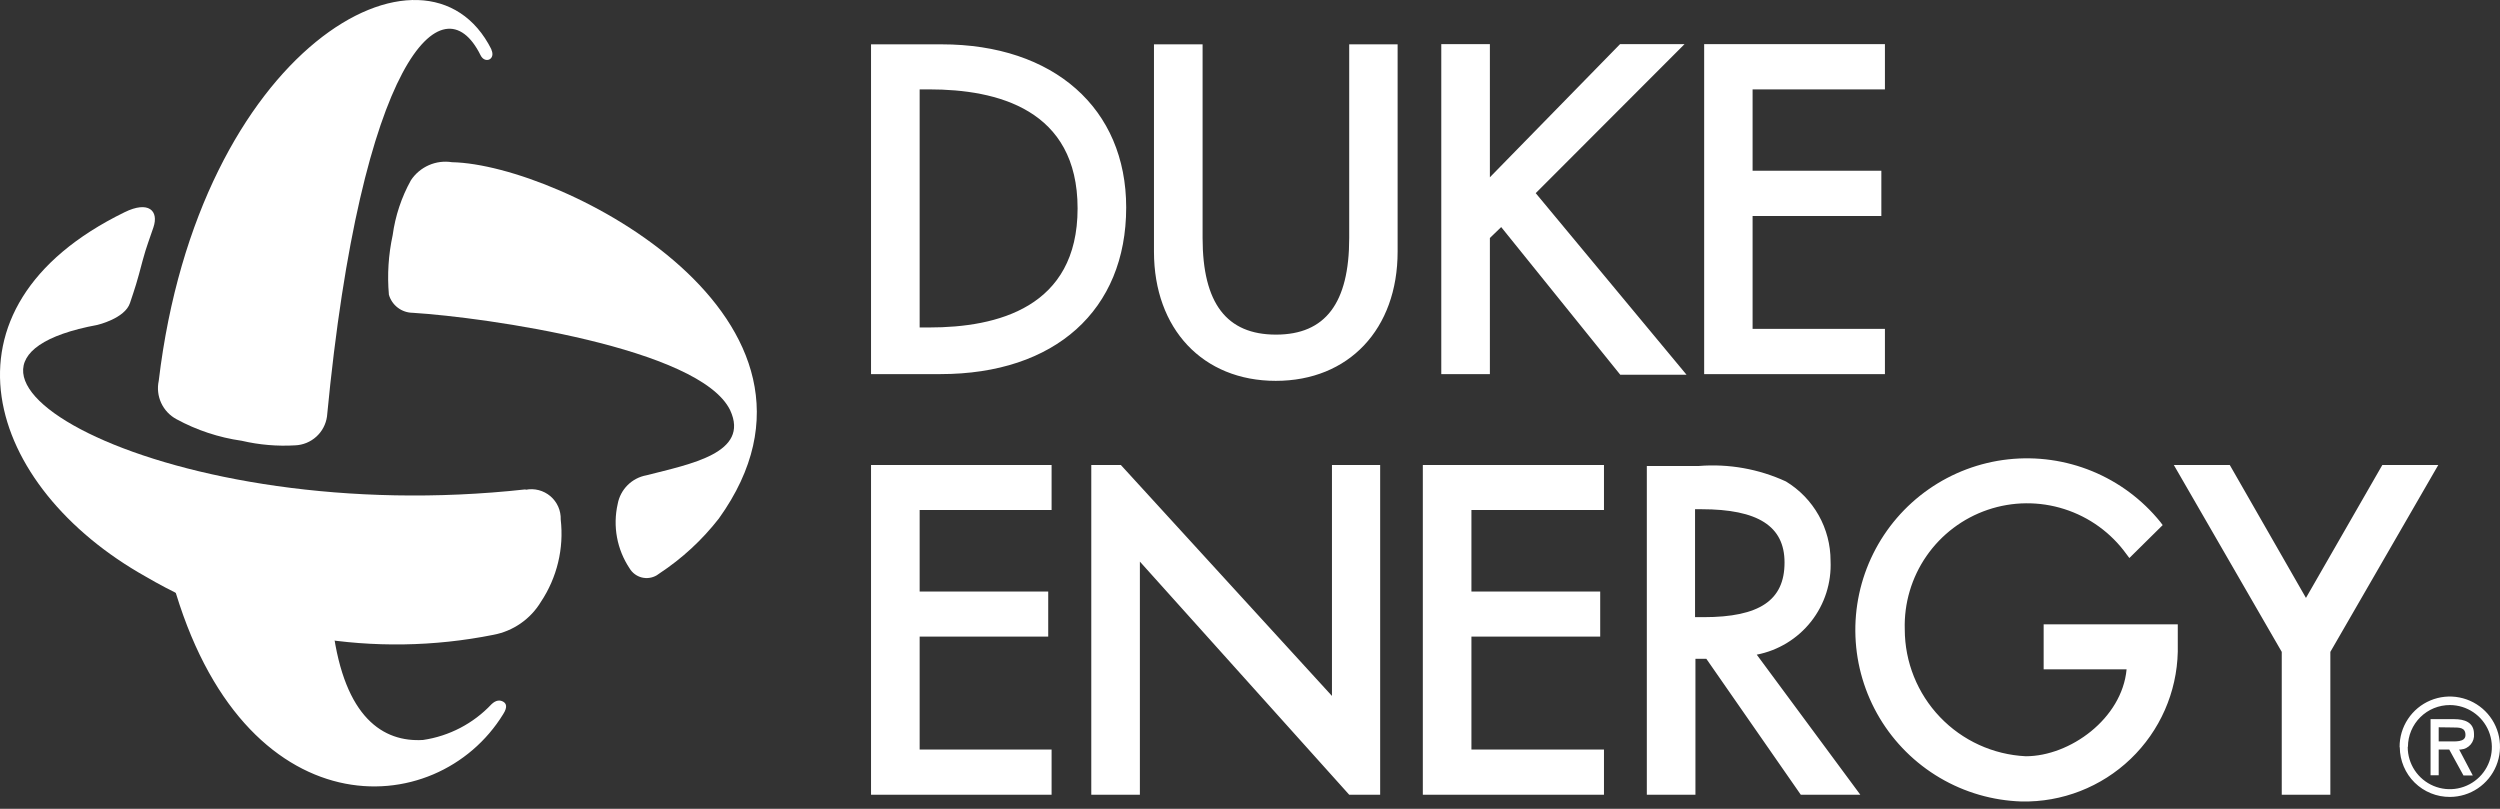
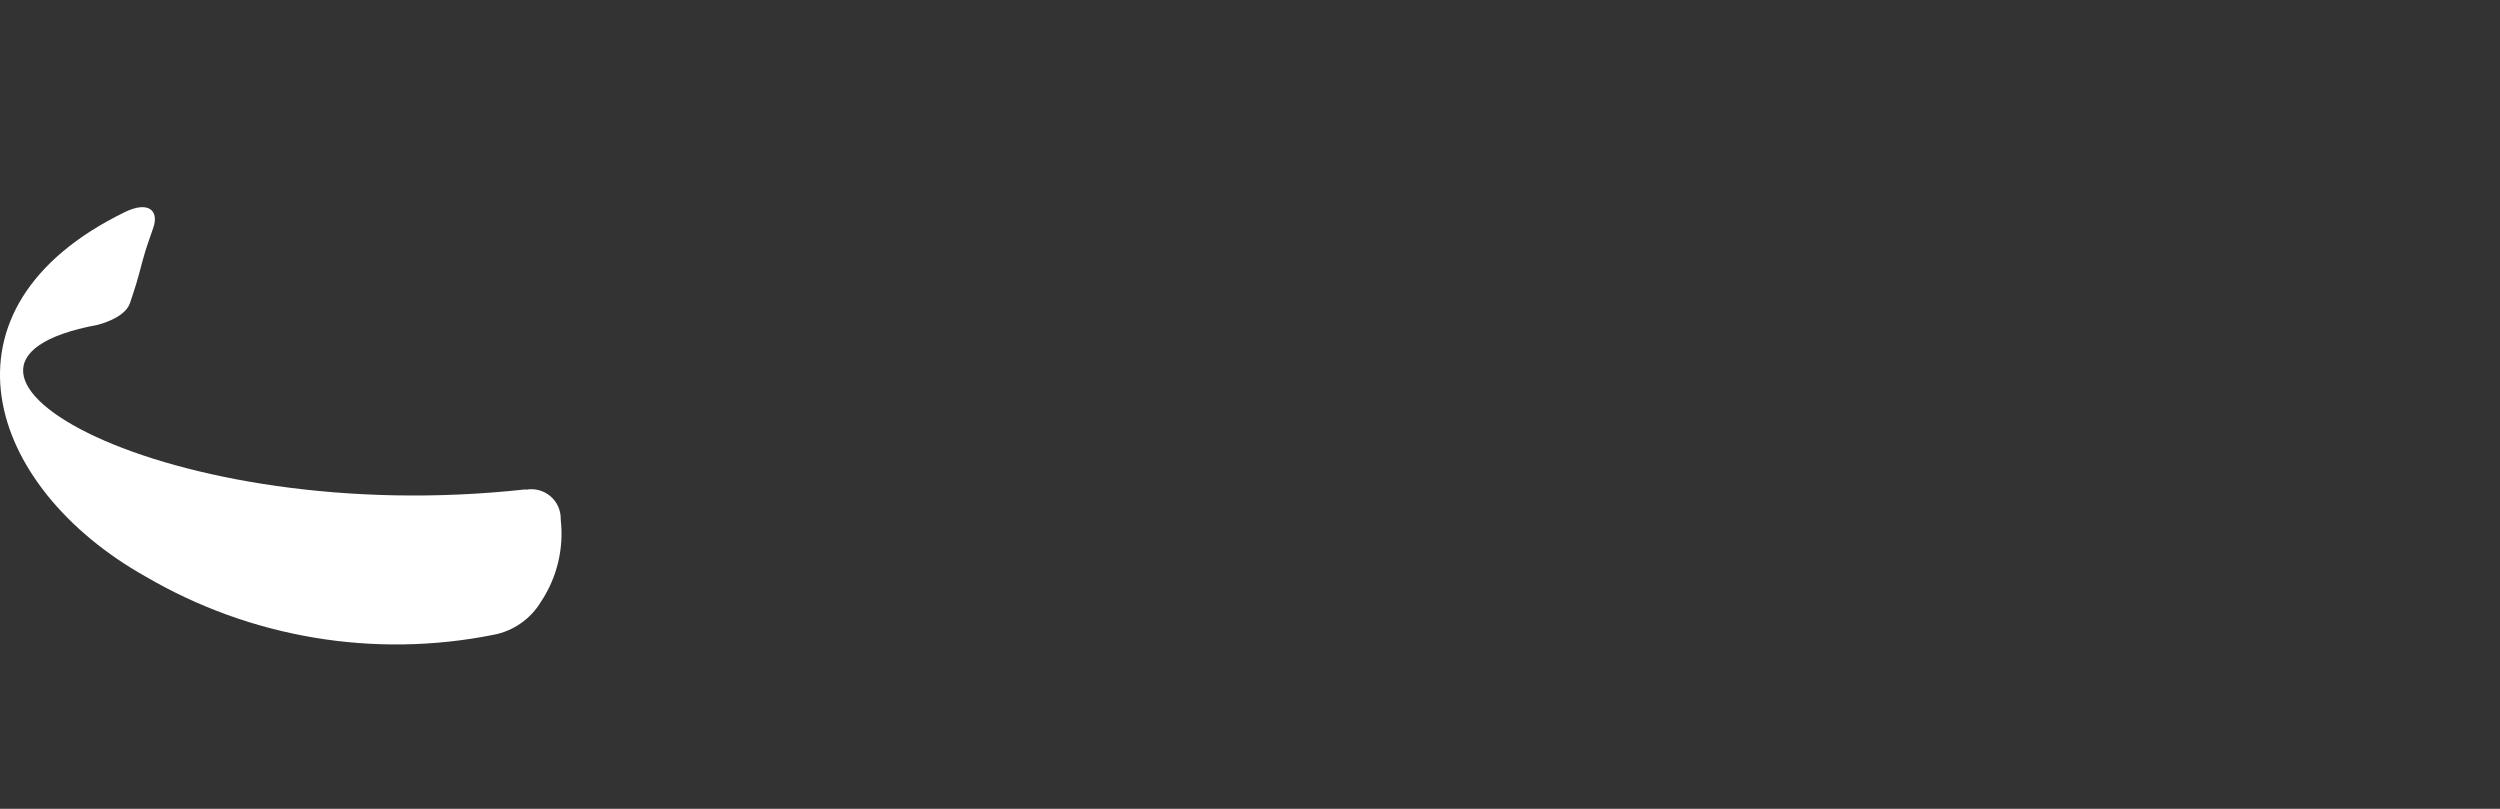
<svg xmlns="http://www.w3.org/2000/svg" width="170" height="55" viewBox="0 0 170 55" fill="none">
  <rect x="0" y="0" width="170" height="55" fill="#333333" stroke="none" />
-   <path d="M64.034 3.015H59.23V25.439H63.953C71.738 25.439 76.581 21.095 76.581 14.106C76.581 7.373 71.657 3.015 64.034 3.015ZM62.536 6.078H63.197C67.798 6.078 73.276 7.427 73.276 14.173C73.276 20.919 67.798 22.268 63.197 22.268H62.536V6.078ZM91.746 16.184C91.746 20.609 90.127 22.754 86.768 22.754C83.408 22.754 81.776 20.622 81.776 16.184V3.015H78.47V17.114C78.47 22.363 81.789 25.898 86.754 25.898C91.719 25.898 95.038 22.376 95.038 17.114V3.015H91.746V16.184ZM104.429 13.134L114.548 3.002H110.163L101.312 12.055V3.002H98.007V25.439H101.312V16.184L102.081 15.441L110.176 25.48H114.683L104.429 13.134ZM128.175 22.363H119.176V14.686H127.932V11.61H119.176V6.078H128.175V3.002H115.883V25.439H128.175V22.363ZM59.23 54.042H71.508V50.966H62.536V43.289H71.279V40.226H62.536V34.681H71.508V31.618H59.23V54.042ZM96.752 54.042H109.07V50.966H100.057V43.289H108.814V40.226H100.057V34.681H109.07V31.618H96.752V54.042ZM96.752 54.042H109.07V50.966H100.057V43.289H108.814V40.226H100.057V34.681H109.07V31.618H96.752V54.042ZM90.573 31.618V47.323L76.217 31.618H74.207V54.042H77.512V38.189L91.746 54.042H93.851V31.618H90.573ZM124.478 38.135C124.479 37.05 124.201 35.983 123.669 35.038C123.137 34.093 122.37 33.3 121.442 32.738C119.595 31.888 117.56 31.526 115.533 31.686H111.984V54.042H115.29V44.8H116.032L122.454 54.042H126.502L119.459 44.517C120.922 44.233 122.235 43.432 123.157 42.261C124.078 41.089 124.547 39.624 124.478 38.135ZM121.348 38.257C121.348 40.82 119.648 41.967 115.843 41.967H115.263V34.627H115.695C119.553 34.627 121.348 35.788 121.348 38.243V38.257ZM138.968 45.515H144.608C144.298 48.875 140.749 51.425 137.754 51.425C135.538 51.317 133.448 50.363 131.917 48.758C130.385 47.154 129.528 45.022 129.524 42.803C129.469 41.022 129.988 39.27 131.003 37.806C132.018 36.342 133.476 35.241 135.163 34.667C136.85 34.093 138.677 34.076 140.375 34.618C142.072 35.159 143.552 36.231 144.594 37.676L144.797 37.946L147.063 35.706L146.902 35.491C145.671 33.971 144.079 32.786 142.271 32.042C140.462 31.299 138.496 31.022 136.553 31.236C134.61 31.45 132.752 32.15 131.149 33.269C129.547 34.389 128.251 35.893 127.381 37.644C126.511 39.395 126.095 41.336 126.171 43.289C126.247 45.243 126.812 47.146 127.815 48.824C128.818 50.502 130.227 51.901 131.912 52.893C133.596 53.885 135.503 54.438 137.457 54.501C140.217 54.559 142.888 53.518 144.881 51.608C146.875 49.698 148.029 47.075 148.089 44.314V42.453H138.968V45.515ZM161.999 31.618L156.805 40.658L151.624 31.618H147.819L155.159 44.328V54.042H158.464V44.328L165.804 31.618H161.999ZM163.173 50.791C163.17 50.115 163.368 49.455 163.741 48.892C164.114 48.329 164.645 47.889 165.268 47.629C165.89 47.368 166.576 47.297 167.239 47.427C167.902 47.556 168.511 47.878 168.991 48.354C169.47 48.829 169.797 49.436 169.932 50.098C170.066 50.76 170.001 51.446 169.745 52.071C169.489 52.696 169.054 53.23 168.494 53.608C167.934 53.985 167.275 54.188 166.6 54.191C166.155 54.194 165.714 54.11 165.302 53.943C164.89 53.776 164.514 53.53 164.197 53.218C163.88 52.906 163.628 52.535 163.455 52.125C163.281 51.715 163.19 51.276 163.186 50.831C163.186 50.831 163.173 50.804 163.173 50.791ZM163.726 50.791C163.723 51.356 163.889 51.91 164.201 52.382C164.513 52.854 164.958 53.222 165.479 53.441C166.001 53.66 166.576 53.72 167.131 53.612C167.687 53.504 168.197 53.234 168.599 52.836C169.001 52.438 169.276 51.93 169.389 51.375C169.502 50.821 169.448 50.246 169.234 49.722C169.02 49.198 168.656 48.75 168.187 48.433C167.718 48.117 167.166 47.946 166.6 47.944C166.226 47.942 165.856 48.014 165.509 48.155C165.163 48.297 164.849 48.505 164.583 48.768C164.317 49.031 164.106 49.344 163.961 49.689C163.817 50.033 163.741 50.403 163.74 50.777L163.726 50.791ZM168.151 52.733H167.517L166.546 50.966H165.831V52.72H165.278V48.902H166.883C167.571 48.902 168.232 49.104 168.232 49.914C168.244 50.041 168.229 50.17 168.19 50.292C168.152 50.414 168.089 50.527 168.006 50.625C167.923 50.723 167.822 50.803 167.708 50.862C167.594 50.92 167.47 50.956 167.342 50.966H167.221L168.151 52.733ZM165.831 49.455V50.413H166.424C166.937 50.413 167.652 50.494 167.652 49.981C167.652 49.468 167.248 49.468 166.789 49.468L165.831 49.455ZM33.42 47.89C32.187 49.201 30.547 50.056 28.766 50.318C26.067 50.48 23.436 48.821 22.64 42.79L11.739 39.579C16.501 56.538 29.683 55.944 34.216 48.564C34.527 48.079 34.432 47.836 34.216 47.714C34.001 47.593 33.731 47.593 33.42 47.89ZM33.42 3.366C29.035 -5.404 13.493 3.258 10.794 25.898C10.685 26.403 10.744 26.93 10.96 27.4C11.177 27.87 11.54 28.256 11.995 28.502C13.375 29.253 14.878 29.751 16.434 29.972C17.627 30.251 18.854 30.356 20.077 30.283C20.608 30.26 21.115 30.052 21.509 29.694C21.904 29.337 22.16 28.853 22.235 28.326C24.556 4.041 30.101 -1.464 32.678 3.757C32.975 4.365 33.731 4.041 33.407 3.366H33.42Z" fill="white" />
-   <path d="M30.736 11.03C30.201 10.945 29.654 11.015 29.159 11.233C28.664 11.451 28.241 11.806 27.943 12.257C27.3 13.415 26.879 14.682 26.701 15.995C26.413 17.323 26.326 18.688 26.445 20.042C26.547 20.394 26.759 20.703 27.051 20.924C27.343 21.146 27.698 21.267 28.064 21.27C33.029 21.58 47.601 23.658 49.651 27.895C51.001 30.809 46.953 31.551 43.958 32.32C43.471 32.408 43.023 32.643 42.674 32.992C42.324 33.342 42.09 33.79 42.002 34.276C41.833 35.022 41.818 35.794 41.957 36.545C42.096 37.297 42.387 38.012 42.811 38.648C42.993 38.955 43.291 39.178 43.637 39.267C43.984 39.355 44.352 39.302 44.659 39.12L44.835 38.998C46.379 37.982 47.746 36.719 48.882 35.261C58.624 21.675 38.197 11.178 30.736 11.03Z" fill="white" />
  <path d="M35.741 33.278C11.307 35.976 -7.973 24.805 6.625 22.093C6.625 22.093 8.487 21.661 8.838 20.609C9.189 19.556 9.297 19.26 9.702 17.708C9.958 16.75 10.187 16.21 10.43 15.469C10.821 14.322 10.093 13.634 8.474 14.43C-4.87 20.946 -0.971 33.116 9.917 39.214C17.047 43.381 25.458 44.788 33.556 43.167C34.22 43.042 34.851 42.777 35.406 42.391C35.962 42.005 36.43 41.507 36.78 40.928C37.878 39.28 38.356 37.296 38.129 35.329C38.139 35.028 38.081 34.728 37.959 34.453C37.837 34.178 37.654 33.934 37.425 33.739C37.195 33.545 36.924 33.405 36.633 33.329C36.341 33.254 36.036 33.246 35.741 33.305V33.278Z" fill="white" />
</svg>